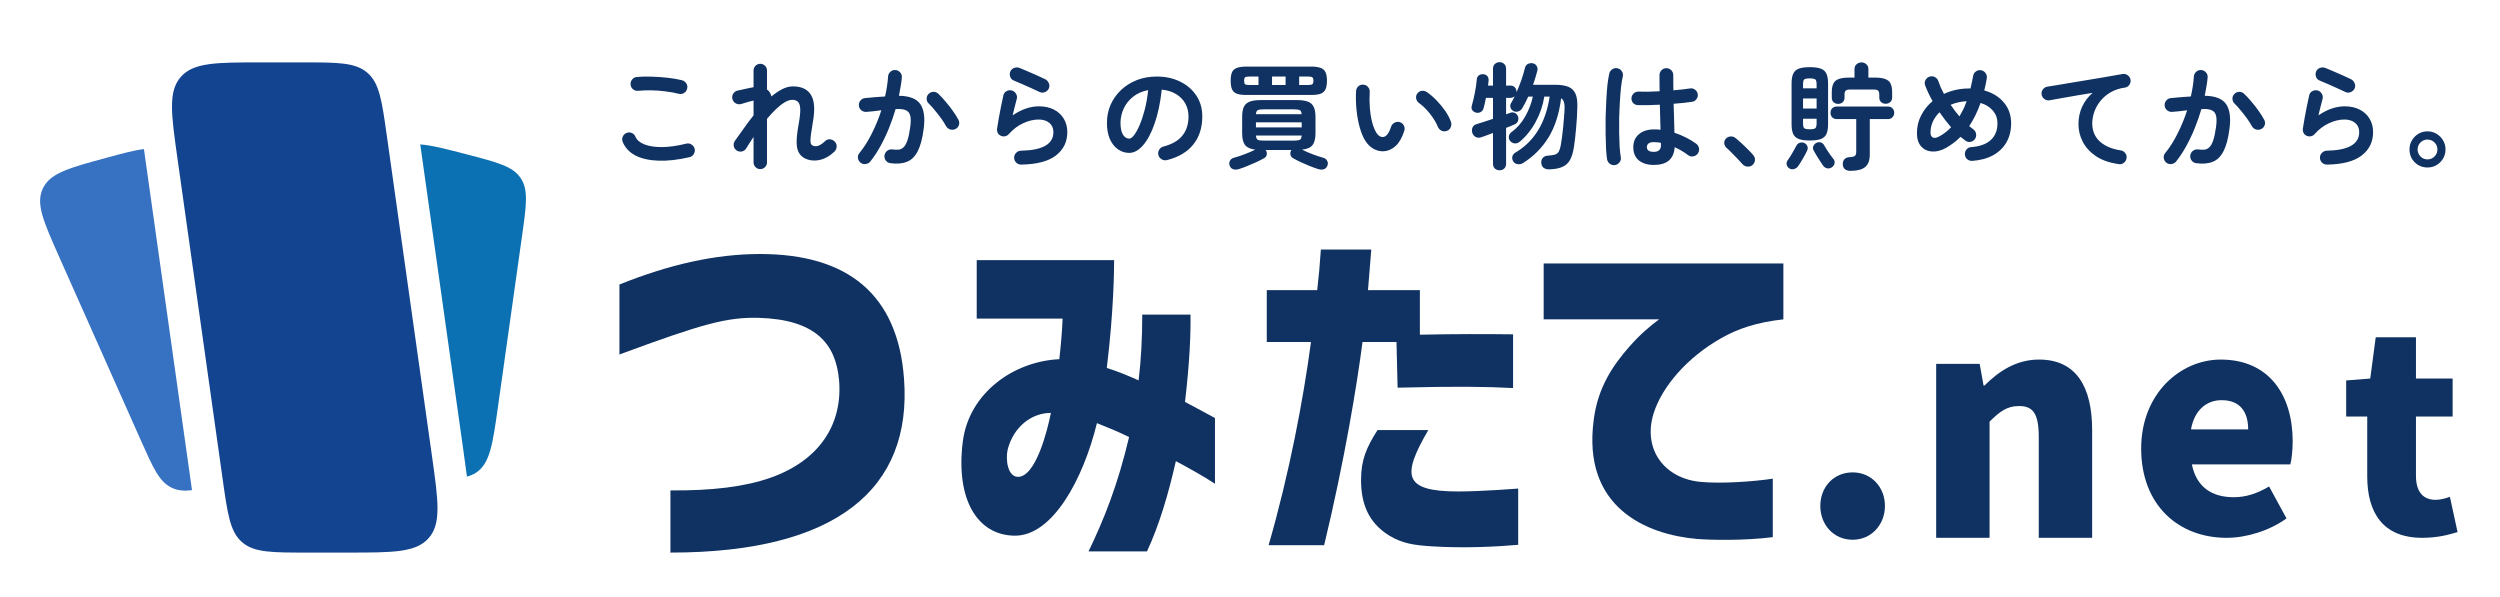
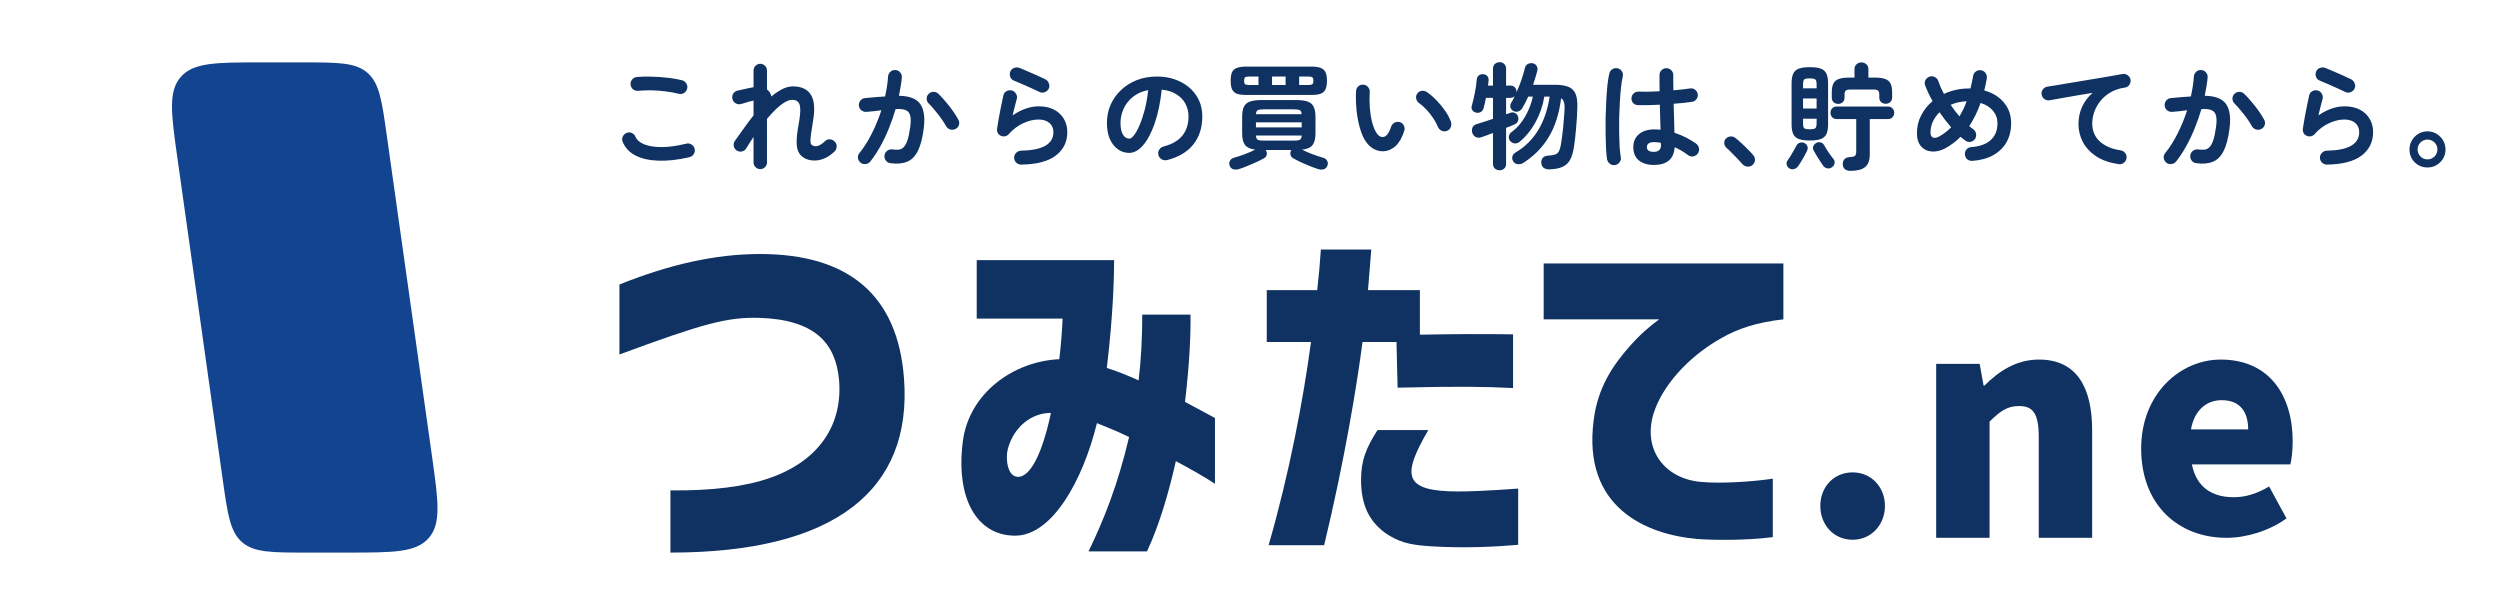
<svg xmlns="http://www.w3.org/2000/svg" width="561" height="134" viewBox="0 0 561 134" fill="none">
  <g clip-path="url(#clip0_386_88)">
    <path d="M39.839 35.676C38.417 25.589 37.707 20.547 40.558 17.273C43.411 14 48.518 14 58.732 14H67.897C75.803 14 79.757 14 82.449 16.334C85.141 18.668 85.693 22.571 86.793 30.378L96.933 102.324C98.355 112.411 99.064 117.456 96.214 120.727C93.361 124 88.254 124 78.04 124H68.875C60.968 124 57.015 124 54.323 121.666C51.63 119.332 51.079 115.429 49.979 107.622L39.839 35.676Z" fill="#124490" />
-     <path d="M42.893 108.632L32.754 36.686C32.593 35.544 32.444 34.474 32.303 33.458C30.252 33.681 27.685 34.376 24.143 35.336C15.626 37.644 11.365 38.797 9.696 42.13C9.645 42.228 9.597 42.329 9.552 42.43C8.017 45.825 9.806 49.847 13.389 57.892L31.665 98.937C34.372 105.017 35.726 108.058 38.424 109.393C38.508 109.435 38.588 109.473 38.672 109.512C39.948 110.092 41.328 110.211 43.084 110C43.021 109.554 42.956 109.099 42.89 108.632H42.893Z" fill="#3672C1" />
-     <path d="M116.888 40.044C116.858 40 116.828 39.952 116.798 39.907C115.036 37.327 111.664 36.447 104.917 34.687C100.258 33.471 96.9 32.597 94.304 32.41L104.017 101.338C104.309 103.407 104.569 105.256 104.78 106.945C105.496 106.776 106.149 106.502 106.757 106.107C106.811 106.071 106.861 106.038 106.915 106.003C109.962 103.928 110.561 99.67 111.763 91.15L117.141 52.986C118.113 46.1 118.596 42.654 116.888 40.041V40.044Z" fill="#0B71B2" />
    <path d="M154.718 35.272C152.1 35.879 149.76 36.139 147.698 36.052C145.652 35.983 143.945 35.593 142.576 34.882C141.224 34.171 140.279 33.166 139.742 31.866C139.568 31.467 139.568 31.069 139.742 30.67C139.915 30.271 140.201 29.994 140.6 29.838C140.998 29.665 141.388 29.665 141.77 29.838C142.168 30.011 142.446 30.297 142.602 30.696C142.931 31.441 143.607 32.013 144.63 32.412C145.652 32.811 146.961 33.01 148.556 33.01C150.168 32.993 151.988 32.733 154.016 32.23C154.432 32.126 154.822 32.195 155.186 32.438C155.55 32.663 155.784 32.984 155.888 33.4C155.974 33.816 155.905 34.206 155.68 34.57C155.454 34.934 155.134 35.168 154.718 35.272ZM152.326 21.05C151.39 20.807 150.384 20.625 149.31 20.504C148.252 20.365 147.204 20.287 146.164 20.27C145.124 20.253 144.153 20.287 143.252 20.374C142.818 20.426 142.428 20.322 142.082 20.062C141.752 19.802 141.562 19.455 141.51 19.022C141.458 18.589 141.562 18.207 141.822 17.878C142.082 17.531 142.428 17.332 142.862 17.28C143.902 17.176 145.046 17.15 146.294 17.202C147.542 17.237 148.755 17.323 149.934 17.462C151.13 17.601 152.17 17.783 153.054 18.008C153.47 18.129 153.79 18.372 154.016 18.736C154.241 19.083 154.302 19.464 154.198 19.88C154.111 20.296 153.877 20.625 153.496 20.868C153.132 21.093 152.742 21.154 152.326 21.05ZM170.604 37.95C170.188 37.95 169.832 37.803 169.538 37.508C169.243 37.213 169.096 36.858 169.096 36.442V30.722C168.801 31.173 168.506 31.623 168.212 32.074C167.934 32.507 167.674 32.923 167.432 33.322C167.206 33.686 166.877 33.911 166.444 33.998C166.028 34.067 165.646 33.989 165.3 33.764C164.953 33.521 164.736 33.192 164.65 32.776C164.58 32.343 164.667 31.953 164.91 31.606C165.412 30.93 166.019 30.081 166.73 29.058C167.458 28.018 168.246 26.961 169.096 25.886V22.558C169.044 22.575 168.983 22.593 168.914 22.61C168.844 22.61 168.775 22.627 168.706 22.662C168.515 22.697 168.238 22.766 167.874 22.87C167.527 22.974 167.189 23.078 166.86 23.182C166.548 23.269 166.331 23.329 166.21 23.364C165.794 23.451 165.404 23.381 165.04 23.156C164.676 22.931 164.442 22.601 164.338 22.168C164.251 21.752 164.32 21.362 164.546 20.998C164.788 20.634 165.118 20.409 165.534 20.322C165.69 20.287 165.932 20.235 166.262 20.166C166.591 20.079 166.938 20.001 167.302 19.932C167.683 19.845 168.004 19.776 168.264 19.724C168.541 19.655 168.818 19.603 169.096 19.568V15.824C169.096 15.408 169.243 15.053 169.538 14.758C169.832 14.463 170.188 14.316 170.604 14.316C171.02 14.316 171.375 14.463 171.67 14.758C171.964 15.053 172.112 15.408 172.112 15.824V20.088C172.406 20.279 172.649 20.556 172.84 20.92C172.961 21.128 173.048 21.371 173.1 21.648C173.914 20.972 174.72 20.426 175.518 20.01C176.332 19.594 177.138 19.386 177.936 19.386C179.86 19.386 181.212 20.027 181.992 21.31C182.772 22.575 182.91 24.603 182.408 27.394C182.217 28.503 182.078 29.396 181.992 30.072C181.905 30.731 181.862 31.233 181.862 31.58C181.879 31.927 181.922 32.169 181.992 32.308C182.078 32.447 182.191 32.559 182.33 32.646C182.728 32.854 183.17 32.871 183.656 32.698C184.141 32.507 184.652 32.152 185.19 31.632C185.502 31.337 185.874 31.216 186.308 31.268C186.741 31.32 187.096 31.511 187.374 31.84C187.668 32.169 187.79 32.551 187.738 32.984C187.703 33.4 187.53 33.755 187.218 34.05C186.16 35.055 185.016 35.679 183.786 35.922C182.555 36.147 181.446 35.991 180.458 35.454C179.868 35.107 179.435 34.639 179.158 34.05C178.88 33.461 178.75 32.672 178.768 31.684C178.785 30.696 178.932 29.439 179.21 27.914C179.487 26.389 179.608 25.236 179.574 24.456C179.539 23.659 179.366 23.121 179.054 22.844C178.759 22.549 178.334 22.402 177.78 22.402C177.26 22.402 176.688 22.593 176.064 22.974C175.44 23.355 174.79 23.867 174.114 24.508C173.455 25.149 172.788 25.869 172.112 26.666V36.442C172.112 36.858 171.964 37.213 171.67 37.508C171.375 37.803 171.02 37.95 170.604 37.95ZM199.828 36.624C199.394 36.572 199.048 36.373 198.788 36.026C198.528 35.697 198.424 35.315 198.476 34.882C198.545 34.449 198.744 34.102 199.074 33.842C199.42 33.582 199.802 33.478 200.218 33.53C200.772 33.599 201.258 33.617 201.674 33.582C202.09 33.53 202.454 33.348 202.766 33.036C203.095 32.724 203.381 32.213 203.624 31.502C203.866 30.791 204.074 29.812 204.248 28.564C204.404 27.472 204.412 26.623 204.274 26.016C204.135 25.392 203.806 24.967 203.286 24.742C202.766 24.499 201.994 24.413 200.972 24.482C200.556 25.903 200.062 27.325 199.49 28.746C198.918 30.167 198.276 31.519 197.566 32.802C196.872 34.067 196.118 35.211 195.304 36.234C195.044 36.563 194.697 36.754 194.264 36.806C193.848 36.875 193.466 36.78 193.12 36.52C192.79 36.243 192.591 35.896 192.522 35.48C192.47 35.047 192.582 34.665 192.86 34.336C193.882 33.088 194.81 31.623 195.642 29.942C196.491 28.261 197.202 26.527 197.774 24.742C197.236 24.811 196.682 24.881 196.11 24.95C195.555 25.002 195 25.054 194.446 25.106C194.03 25.141 193.648 25.028 193.302 24.768C192.972 24.508 192.782 24.161 192.73 23.728C192.695 23.295 192.808 22.913 193.068 22.584C193.345 22.237 193.692 22.047 194.108 22.012C194.853 21.925 195.607 21.856 196.37 21.804C197.132 21.735 197.878 21.683 198.606 21.648C198.97 20.053 199.195 18.563 199.282 17.176C199.316 16.743 199.49 16.387 199.802 16.11C200.114 15.815 200.486 15.685 200.92 15.72C201.353 15.737 201.708 15.911 201.986 16.24C202.28 16.552 202.41 16.925 202.376 17.358C202.324 17.999 202.237 18.667 202.116 19.36C202.012 20.053 201.882 20.764 201.726 21.492C204.1 21.527 205.704 22.159 206.536 23.39C207.368 24.621 207.61 26.484 207.264 28.98C206.986 31.129 206.536 32.793 205.912 33.972C205.305 35.151 204.499 35.931 203.494 36.312C202.506 36.711 201.284 36.815 199.828 36.624ZM214.44 28.928C214.058 29.136 213.66 29.179 213.244 29.058C212.845 28.937 212.533 28.694 212.308 28.33C212.013 27.775 211.64 27.186 211.19 26.562C210.739 25.938 210.271 25.34 209.786 24.768C209.318 24.179 208.867 23.676 208.434 23.26C208.122 22.965 207.957 22.61 207.94 22.194C207.922 21.778 208.061 21.414 208.356 21.102C208.65 20.79 209.006 20.625 209.422 20.608C209.855 20.591 210.228 20.729 210.54 21.024C211.094 21.544 211.649 22.142 212.204 22.818C212.776 23.477 213.304 24.153 213.79 24.846C214.292 25.539 214.708 26.198 215.038 26.822C215.263 27.203 215.315 27.602 215.194 28.018C215.072 28.434 214.821 28.737 214.44 28.928ZM229.156 36.936C228.722 36.936 228.35 36.789 228.038 36.494C227.743 36.199 227.587 35.835 227.57 35.402C227.57 34.969 227.717 34.605 228.012 34.31C228.306 33.998 228.67 33.833 229.104 33.816C233.957 33.729 236.384 32.343 236.384 29.656C236.384 28.772 236.08 28.079 235.474 27.576C234.867 27.073 234.061 26.822 233.056 26.822C231.946 26.822 230.794 27.099 229.598 27.654C228.419 28.191 227.344 29.006 226.374 30.098C226.148 30.358 225.854 30.523 225.49 30.592C225.143 30.644 224.822 30.592 224.528 30.436C224.233 30.297 224.016 30.081 223.878 29.786C223.739 29.474 223.696 29.153 223.748 28.824C223.869 28.096 223.999 27.307 224.138 26.458C224.294 25.609 224.458 24.751 224.632 23.884C224.805 23 224.978 22.185 225.152 21.44C225.238 21.007 225.464 20.686 225.828 20.478C226.209 20.253 226.608 20.192 227.024 20.296C227.44 20.4 227.76 20.643 227.986 21.024C228.211 21.388 228.272 21.778 228.168 22.194C228.046 22.679 227.899 23.243 227.726 23.884C227.57 24.508 227.405 25.175 227.232 25.886C229.225 24.534 231.192 23.858 233.134 23.858C234.416 23.858 235.534 24.101 236.488 24.586C237.441 25.071 238.178 25.747 238.698 26.614C239.235 27.481 239.504 28.495 239.504 29.656C239.504 31.823 238.654 33.565 236.956 34.882C235.257 36.199 232.657 36.884 229.156 36.936ZM233.316 20.66C232.761 20.383 232.128 20.088 231.418 19.776C230.724 19.447 230.022 19.135 229.312 18.84C228.618 18.528 228.003 18.268 227.466 18.06C227.084 17.904 226.824 17.618 226.686 17.202C226.547 16.786 226.564 16.387 226.738 16.006C226.928 15.607 227.223 15.347 227.622 15.226C228.02 15.087 228.419 15.096 228.818 15.252C229.39 15.477 230.005 15.737 230.664 16.032C231.34 16.309 232.016 16.604 232.692 16.916C233.368 17.211 233.983 17.497 234.538 17.774C234.919 17.965 235.188 18.259 235.344 18.658C235.517 19.039 235.526 19.429 235.37 19.828C235.196 20.209 234.91 20.487 234.512 20.66C234.113 20.833 233.714 20.833 233.316 20.66ZM261.89 35.922C261.456 36.026 261.049 35.965 260.668 35.74C260.286 35.515 260.044 35.194 259.94 34.778C259.836 34.362 259.896 33.972 260.122 33.608C260.347 33.227 260.668 32.984 261.084 32.88C263.008 32.377 264.42 31.563 265.322 30.436C266.24 29.309 266.7 27.879 266.7 26.146C266.7 25.054 266.457 24.075 265.972 23.208C265.486 22.341 264.793 21.639 263.892 21.102C263.008 20.565 261.942 20.235 260.694 20.114C260.382 23.026 259.853 25.548 259.108 27.68C258.38 29.795 257.513 31.433 256.508 32.594C255.52 33.738 254.48 34.31 253.388 34.31C252.469 34.31 251.628 34.041 250.866 33.504C250.103 32.967 249.496 32.195 249.046 31.19C248.612 30.185 248.396 28.98 248.396 27.576C248.396 26.137 248.664 24.794 249.202 23.546C249.756 22.281 250.536 21.171 251.542 20.218C252.547 19.265 253.726 18.519 255.078 17.982C256.447 17.445 257.946 17.176 259.576 17.176C261.552 17.176 263.302 17.557 264.828 18.32C266.37 19.065 267.584 20.114 268.468 21.466C269.352 22.801 269.794 24.361 269.794 26.146C269.794 28.659 269.118 30.757 267.766 32.438C266.431 34.102 264.472 35.263 261.89 35.922ZM253.414 31.112C253.726 31.112 254.081 30.852 254.48 30.332C254.896 29.795 255.312 29.041 255.728 28.07C256.144 27.099 256.525 25.955 256.872 24.638C257.218 23.303 257.478 21.83 257.652 20.218C256.3 20.478 255.164 20.981 254.246 21.726C253.327 22.454 252.634 23.329 252.166 24.352C251.698 25.357 251.455 26.415 251.438 27.524C251.438 28.703 251.62 29.595 251.984 30.202C252.365 30.809 252.842 31.112 253.414 31.112ZM277.984 37.95C277.516 38.089 277.1 38.097 276.736 37.976C276.389 37.872 276.129 37.621 275.956 37.222C275.8 36.823 275.808 36.451 275.982 36.104C276.155 35.757 276.458 35.523 276.892 35.402C277.602 35.211 278.391 34.951 279.258 34.622C280.142 34.293 280.948 33.946 281.676 33.582C280.584 33.443 279.821 33.097 279.388 32.542C278.954 31.987 278.738 31.103 278.738 29.89V26.224C278.738 25.253 278.868 24.499 279.128 23.962C279.405 23.407 279.856 23.017 280.48 22.792C281.104 22.567 281.962 22.454 283.054 22.454H290.88C291.972 22.454 292.83 22.567 293.454 22.792C294.078 23.017 294.52 23.407 294.78 23.962C295.057 24.499 295.196 25.253 295.196 26.224V29.89C295.196 31.121 294.97 32.013 294.52 32.568C294.086 33.123 293.306 33.461 292.18 33.582C292.89 33.946 293.688 34.293 294.572 34.622C295.456 34.951 296.244 35.211 296.938 35.402C297.354 35.523 297.648 35.757 297.822 36.104C298.012 36.451 298.021 36.823 297.848 37.222C297.674 37.621 297.414 37.872 297.068 37.976C296.721 38.097 296.305 38.089 295.82 37.95C295.265 37.777 294.641 37.551 293.948 37.274C293.254 36.997 292.57 36.702 291.894 36.39C291.235 36.078 290.663 35.783 290.178 35.506C289.848 35.315 289.649 35.055 289.58 34.726C289.51 34.379 289.562 34.05 289.736 33.738L289.814 33.66H284.016C284.016 33.677 284.033 33.703 284.068 33.738C284.258 34.05 284.319 34.379 284.25 34.726C284.198 35.055 283.998 35.315 283.652 35.506C283.166 35.783 282.586 36.078 281.91 36.39C281.234 36.702 280.549 36.997 279.856 37.274C279.18 37.551 278.556 37.777 277.984 37.95ZM279.7 21.31C278.816 21.31 278.114 21.223 277.594 21.05C277.074 20.859 276.701 20.53 276.476 20.062C276.268 19.594 276.164 18.944 276.164 18.112C276.164 17.28 276.268 16.639 276.476 16.188C276.701 15.72 277.074 15.399 277.594 15.226C278.114 15.035 278.816 14.94 279.7 14.94H294.208C295.109 14.94 295.811 15.035 296.314 15.226C296.834 15.399 297.206 15.72 297.432 16.188C297.657 16.639 297.77 17.28 297.77 18.112C297.77 18.944 297.657 19.594 297.432 20.062C297.206 20.53 296.834 20.859 296.314 21.05C295.811 21.223 295.109 21.31 294.208 21.31H279.7ZM281.832 28.59H292.102V27.446H281.832V28.59ZM283.652 31.554H290.282C290.975 31.554 291.443 31.493 291.686 31.372C291.928 31.233 292.067 30.913 292.102 30.41H281.832C281.866 30.913 282.005 31.233 282.248 31.372C282.49 31.493 282.958 31.554 283.652 31.554ZM281.832 25.626H292.076C292.058 25.141 291.92 24.837 291.66 24.716C291.417 24.595 290.958 24.534 290.282 24.534H283.652C282.976 24.534 282.508 24.595 282.248 24.716C282.005 24.837 281.866 25.141 281.832 25.626ZM280.376 19.074H282.404V17.176H280.376C279.873 17.176 279.544 17.237 279.388 17.358C279.249 17.479 279.18 17.731 279.18 18.112C279.18 18.493 279.249 18.753 279.388 18.892C279.544 19.013 279.873 19.074 280.376 19.074ZM291.53 19.074H293.532C294.034 19.074 294.355 19.013 294.494 18.892C294.65 18.753 294.728 18.493 294.728 18.112C294.728 17.731 294.65 17.479 294.494 17.358C294.355 17.237 294.034 17.176 293.532 17.176H291.53V19.074ZM285.446 19.074H288.488V17.176H285.446V19.074ZM310.51 33.946C309.712 33.981 308.95 33.799 308.222 33.4C307.494 33.001 306.852 32.36 306.298 31.476C305.83 30.696 305.431 29.708 305.102 28.512C304.772 27.316 304.538 26.025 304.4 24.638C304.261 23.234 304.226 21.839 304.296 20.452C304.33 20.019 304.495 19.663 304.79 19.386C305.102 19.091 305.474 18.961 305.908 18.996C306.341 19.013 306.696 19.187 306.974 19.516C307.268 19.828 307.398 20.201 307.364 20.634C307.294 21.847 307.303 23.035 307.39 24.196C307.476 25.34 307.641 26.389 307.884 27.342C308.126 28.278 308.43 29.058 308.794 29.682C309.192 30.393 309.695 30.748 310.302 30.748C311.047 30.731 311.671 29.951 312.174 28.408C312.312 28.009 312.572 27.715 312.954 27.524C313.335 27.316 313.734 27.281 314.15 27.42C314.548 27.541 314.843 27.801 315.034 28.2C315.224 28.581 315.25 28.971 315.112 29.37C314.626 30.895 313.976 32.031 313.162 32.776C312.347 33.504 311.463 33.894 310.51 33.946ZM324.68 29.37C324.264 29.526 323.856 29.509 323.458 29.318C323.076 29.127 322.808 28.833 322.652 28.434C322.392 27.793 322.036 27.143 321.586 26.484C321.152 25.825 320.658 25.201 320.104 24.612C319.566 24.023 319.012 23.529 318.44 23.13C318.093 22.887 317.876 22.549 317.79 22.116C317.703 21.683 317.798 21.293 318.076 20.946C318.353 20.599 318.691 20.409 319.09 20.374C319.506 20.339 319.896 20.452 320.26 20.712C320.988 21.215 321.698 21.83 322.392 22.558C323.102 23.286 323.744 24.066 324.316 24.898C324.888 25.73 325.312 26.545 325.59 27.342C325.728 27.741 325.711 28.148 325.538 28.564C325.364 28.963 325.078 29.231 324.68 29.37ZM336.51 38.21C336.094 38.21 335.738 38.08 335.444 37.82C335.166 37.56 335.028 37.205 335.028 36.754V29.838C334.508 30.029 334.022 30.211 333.572 30.384C333.121 30.557 332.731 30.696 332.402 30.8C331.968 30.956 331.552 30.939 331.154 30.748C330.772 30.54 330.512 30.219 330.374 29.786C330.252 29.335 330.278 28.928 330.452 28.564C330.625 28.2 330.946 27.957 331.414 27.836C331.882 27.697 332.436 27.524 333.078 27.316C333.719 27.108 334.369 26.891 335.028 26.666V21.96H333.442C333.372 22.359 333.294 22.749 333.208 23.13C333.121 23.494 333.034 23.841 332.948 24.17C332.844 24.603 332.636 24.915 332.324 25.106C332.029 25.297 331.682 25.357 331.284 25.288C330.92 25.219 330.625 25.037 330.4 24.742C330.192 24.447 330.148 24.109 330.27 23.728C330.512 22.896 330.738 21.943 330.946 20.868C331.171 19.793 331.318 18.779 331.388 17.826C331.422 17.427 331.578 17.124 331.856 16.916C332.133 16.708 332.462 16.621 332.844 16.656C333.225 16.673 333.528 16.812 333.754 17.072C333.979 17.332 334.074 17.67 334.04 18.086C334.022 18.259 334.005 18.441 333.988 18.632C333.97 18.823 333.944 19.013 333.91 19.204H335.028V15.434C335.028 14.983 335.166 14.628 335.444 14.368C335.738 14.091 336.094 13.952 336.51 13.952C336.926 13.952 337.272 14.091 337.55 14.368C337.827 14.628 337.966 14.983 337.966 15.434V19.204H338.954C339.37 19.204 339.699 19.343 339.942 19.62C340.184 19.88 340.306 20.201 340.306 20.582V20.712C340.704 19.828 341.068 18.909 341.398 17.956C341.727 16.985 341.996 16.075 342.204 15.226C342.308 14.81 342.533 14.515 342.88 14.342C343.226 14.169 343.599 14.125 343.998 14.212C344.379 14.299 344.656 14.498 344.83 14.81C345.02 15.105 345.072 15.451 344.986 15.85C344.864 16.353 344.717 16.873 344.544 17.41C344.388 17.93 344.214 18.467 344.024 19.022H348.912C350.16 19.022 351.156 19.169 351.902 19.464C352.647 19.759 353.184 20.261 353.514 20.972C353.843 21.683 353.99 22.671 353.956 23.936C353.921 25.565 353.826 27.203 353.67 28.85C353.531 30.479 353.366 31.892 353.176 33.088C352.985 34.301 352.682 35.263 352.266 35.974C351.85 36.685 351.269 37.187 350.524 37.482C349.796 37.794 348.842 37.967 347.664 38.002C347.178 38.019 346.771 37.915 346.442 37.69C346.112 37.465 345.922 37.109 345.87 36.624C345.818 36.156 345.922 35.766 346.182 35.454C346.442 35.142 346.814 34.969 347.3 34.934C348.045 34.882 348.6 34.795 348.964 34.674C349.345 34.535 349.622 34.31 349.796 33.998C349.969 33.686 350.116 33.218 350.238 32.594C350.324 32.143 350.411 31.58 350.498 30.904C350.584 30.228 350.671 29.5 350.758 28.72C350.844 27.923 350.914 27.125 350.966 26.328C351.035 25.531 351.078 24.785 351.096 24.092C351.113 23.069 350.853 22.385 350.316 22.038C349.882 25.522 348.946 28.443 347.508 30.8C346.069 33.157 344.162 35.081 341.788 36.572C341.406 36.815 340.99 36.901 340.54 36.832C340.106 36.78 339.777 36.563 339.552 36.182C339.344 35.835 339.283 35.48 339.37 35.116C339.474 34.735 339.708 34.44 340.072 34.232C344.301 31.736 346.858 27.55 347.742 21.674H346.546C346.216 23.702 345.566 25.6 344.596 27.368C343.642 29.136 342.438 30.627 340.982 31.84C340.652 32.1 340.28 32.213 339.864 32.178C339.465 32.126 339.136 31.944 338.876 31.632C338.633 31.337 338.538 30.999 338.59 30.618C338.642 30.237 338.815 29.933 339.11 29.708C340.392 28.772 341.441 27.585 342.256 26.146C343.07 24.707 343.642 23.217 343.972 21.674H342.932C342.724 22.159 342.507 22.619 342.282 23.052C342.056 23.485 341.822 23.901 341.58 24.3C341.389 24.629 341.103 24.863 340.722 25.002C340.34 25.123 339.976 25.097 339.63 24.924C339.3 24.751 339.075 24.491 338.954 24.144C338.85 23.78 338.893 23.442 339.084 23.13C339.222 22.887 339.361 22.645 339.5 22.402C339.638 22.142 339.768 21.873 339.89 21.596C339.768 21.7 339.63 21.787 339.474 21.856C339.318 21.925 339.144 21.96 338.954 21.96H337.966V25.652L338.902 25.314C339.266 25.175 339.604 25.184 339.916 25.34C340.245 25.479 340.479 25.721 340.618 26.068C340.756 26.415 340.765 26.77 340.644 27.134C340.522 27.481 340.262 27.741 339.864 27.914C339.638 28.018 339.361 28.139 339.032 28.278C338.702 28.399 338.347 28.538 337.966 28.694V36.754C337.966 37.205 337.827 37.56 337.55 37.82C337.272 38.08 336.926 38.21 336.51 38.21ZM371.116 37.014C369.729 37.014 368.611 36.676 367.762 36C366.93 35.307 366.514 34.319 366.514 33.036C366.514 31.805 366.93 30.835 367.762 30.124C368.611 29.396 369.772 29.032 371.246 29.032C371.696 29.032 372.156 29.058 372.624 29.11C372.606 28.295 372.58 27.411 372.546 26.458C372.528 25.487 372.502 24.499 372.468 23.494C371.549 23.546 370.656 23.581 369.79 23.598C368.94 23.615 368.204 23.615 367.58 23.598C367.146 23.581 366.782 23.425 366.488 23.13C366.21 22.818 366.08 22.445 366.098 22.012C366.132 21.596 366.297 21.249 366.592 20.972C366.904 20.677 367.268 20.539 367.684 20.556C368.29 20.573 369.001 20.582 369.816 20.582C370.648 20.565 371.514 20.53 372.416 20.478C372.398 19.819 372.39 19.187 372.39 18.58C372.39 17.973 372.39 17.401 372.39 16.864C372.39 16.431 372.537 16.067 372.832 15.772C373.126 15.46 373.49 15.304 373.924 15.304C374.374 15.304 374.747 15.46 375.042 15.772C375.336 16.067 375.484 16.431 375.484 16.864C375.484 17.401 375.484 17.956 375.484 18.528C375.501 19.1 375.51 19.681 375.51 20.27C376.272 20.201 376.966 20.131 377.59 20.062C378.231 19.993 378.768 19.923 379.202 19.854C379.618 19.767 379.999 19.854 380.346 20.114C380.692 20.357 380.9 20.686 380.97 21.102C381.039 21.518 380.944 21.899 380.684 22.246C380.441 22.593 380.112 22.792 379.696 22.844C379.21 22.913 378.604 22.991 377.876 23.078C377.165 23.147 376.394 23.217 375.562 23.286C375.596 24.499 375.631 25.669 375.666 26.796C375.7 27.923 375.726 28.919 375.744 29.786C376.697 30.098 377.59 30.471 378.422 30.904C379.271 31.337 380.008 31.788 380.632 32.256C380.978 32.516 381.186 32.863 381.256 33.296C381.325 33.712 381.238 34.093 380.996 34.44C380.753 34.787 380.415 35.003 379.982 35.09C379.566 35.177 379.184 35.09 378.838 34.83C378.404 34.501 377.928 34.18 377.408 33.868C376.888 33.556 376.35 33.279 375.796 33.036C375.622 35.688 374.062 37.014 371.116 37.014ZM362.458 37.04C362.024 37.109 361.634 37.023 361.288 36.78C360.941 36.537 360.724 36.208 360.638 35.792C360.534 35.22 360.456 34.44 360.404 33.452C360.352 32.464 360.317 31.355 360.3 30.124C360.282 28.893 360.282 27.619 360.3 26.302C360.334 24.967 360.386 23.676 360.456 22.428C360.525 21.163 360.612 20.019 360.716 18.996C360.837 17.956 360.976 17.115 361.132 16.474C361.236 16.058 361.47 15.737 361.834 15.512C362.198 15.287 362.588 15.226 363.004 15.33C363.42 15.434 363.74 15.668 363.966 16.032C364.191 16.396 364.252 16.786 364.148 17.202C363.992 17.843 363.862 18.649 363.758 19.62C363.654 20.591 363.567 21.657 363.498 22.818C363.428 23.962 363.376 25.141 363.342 26.354C363.324 27.567 363.324 28.746 363.342 29.89C363.359 31.017 363.394 32.048 363.446 32.984C363.515 33.903 363.602 34.657 363.706 35.246C363.792 35.662 363.706 36.043 363.446 36.39C363.203 36.737 362.874 36.953 362.458 37.04ZM371.116 34.076C372.19 34.076 372.728 33.565 372.728 32.542C372.728 32.49 372.719 32.421 372.702 32.334C372.702 32.247 372.702 32.152 372.702 32.048C372.182 31.944 371.653 31.892 371.116 31.892C370.578 31.892 370.18 31.996 369.92 32.204C369.677 32.412 369.556 32.681 369.556 33.01C369.556 33.339 369.677 33.599 369.92 33.79C370.162 33.981 370.561 34.076 371.116 34.076ZM393.242 37.04C392.912 37.317 392.531 37.43 392.098 37.378C391.664 37.343 391.3 37.161 391.006 36.832C390.746 36.52 390.399 36.139 389.966 35.688C389.532 35.22 389.082 34.761 388.614 34.31C388.163 33.842 387.764 33.461 387.418 33.166C387.14 32.906 386.976 32.577 386.924 32.178C386.889 31.762 387.01 31.407 387.288 31.112C387.582 30.817 387.92 30.653 388.302 30.618C388.7 30.583 389.064 30.687 389.394 30.93C389.775 31.225 390.217 31.606 390.72 32.074C391.24 32.542 391.742 33.027 392.228 33.53C392.73 34.015 393.129 34.44 393.424 34.804C393.718 35.133 393.848 35.515 393.814 35.948C393.779 36.381 393.588 36.745 393.242 37.04ZM406.112 31.528C405.054 31.528 404.231 31.415 403.642 31.19C403.052 30.965 402.636 30.592 402.394 30.072C402.151 29.535 402.03 28.807 402.03 27.888V18.71C402.03 17.791 402.151 17.072 402.394 16.552C402.636 16.015 403.052 15.633 403.642 15.408C404.231 15.183 405.054 15.07 406.112 15.07C407.186 15.07 408.018 15.183 408.608 15.408C409.197 15.633 409.613 16.015 409.856 16.552C410.098 17.072 410.22 17.791 410.22 18.71V27.888C410.22 28.807 410.098 29.535 409.856 30.072C409.613 30.592 409.197 30.965 408.608 31.19C408.018 31.415 407.186 31.528 406.112 31.528ZM415.186 38.34C414.735 38.34 414.345 38.219 414.016 37.976C413.704 37.733 413.539 37.369 413.522 36.884C413.504 36.381 413.634 35.991 413.912 35.714C414.189 35.437 414.544 35.289 414.978 35.272C415.619 35.237 416.035 35.142 416.226 34.986C416.434 34.83 416.538 34.509 416.538 34.024V26.718H412.144C411.728 26.718 411.39 26.579 411.13 26.302C410.887 26.025 410.766 25.695 410.766 25.314C410.766 24.915 410.887 24.586 411.13 24.326C411.39 24.049 411.728 23.91 412.144 23.91H423.688C424.104 23.91 424.433 24.049 424.676 24.326C424.936 24.586 425.066 24.915 425.066 25.314C425.066 25.695 424.936 26.025 424.676 26.302C424.433 26.579 424.104 26.718 423.688 26.718H419.58V34.622C419.58 35.974 419.233 36.927 418.54 37.482C417.864 38.054 416.746 38.34 415.186 38.34ZM412.482 23.312C412.1 23.312 411.762 23.191 411.468 22.948C411.19 22.688 411.052 22.341 411.052 21.908V20.738C411.052 19.889 411.173 19.221 411.416 18.736C411.658 18.251 412.066 17.913 412.638 17.722C413.21 17.514 413.981 17.41 414.952 17.41H416.148V15.512C416.148 15.044 416.304 14.68 416.616 14.42C416.928 14.143 417.292 14.004 417.708 14.004C418.141 14.004 418.505 14.143 418.8 14.42C419.112 14.68 419.268 15.044 419.268 15.512V17.41H420.698C421.686 17.41 422.457 17.514 423.012 17.722C423.584 17.913 423.991 18.251 424.234 18.736C424.476 19.221 424.598 19.889 424.598 20.738V21.882C424.598 22.315 424.45 22.662 424.156 22.922C423.878 23.165 423.54 23.286 423.142 23.286C422.76 23.286 422.422 23.165 422.128 22.922C421.85 22.662 421.712 22.315 421.712 21.882V21.258C421.712 20.825 421.625 20.521 421.452 20.348C421.278 20.175 420.94 20.088 420.438 20.088H415.212C414.709 20.088 414.362 20.175 414.172 20.348C413.998 20.521 413.912 20.825 413.912 21.258V21.908C413.912 22.341 413.773 22.688 413.496 22.948C413.218 23.191 412.88 23.312 412.482 23.312ZM401.536 37.794C401.224 37.603 401.024 37.326 400.938 36.962C400.851 36.615 400.912 36.303 401.12 36.026C401.328 35.749 401.553 35.411 401.796 35.012C402.056 34.596 402.298 34.18 402.524 33.764C402.766 33.348 402.957 33.001 403.096 32.724C403.269 32.377 403.52 32.152 403.85 32.048C404.179 31.927 404.517 31.935 404.864 32.074C405.21 32.23 405.444 32.473 405.566 32.802C405.704 33.114 405.687 33.452 405.514 33.816C405.254 34.371 404.924 34.986 404.526 35.662C404.144 36.321 403.806 36.858 403.512 37.274C403.286 37.603 402.983 37.82 402.602 37.924C402.238 38.045 401.882 38.002 401.536 37.794ZM411.078 37.534C410.731 37.777 410.376 37.855 410.012 37.768C409.648 37.699 409.344 37.499 409.102 37.17C408.928 36.91 408.703 36.572 408.426 36.156C408.148 35.74 407.88 35.315 407.62 34.882C407.36 34.449 407.152 34.085 406.996 33.79C406.805 33.443 406.779 33.105 406.918 32.776C407.074 32.447 407.308 32.204 407.62 32.048C407.949 31.892 408.27 31.866 408.582 31.97C408.911 32.057 409.162 32.265 409.336 32.594C409.509 32.889 409.717 33.235 409.96 33.634C410.202 34.015 410.454 34.388 410.714 34.752C410.991 35.116 411.225 35.419 411.416 35.662C411.658 35.957 411.745 36.277 411.676 36.624C411.624 36.988 411.424 37.291 411.078 37.534ZM404.604 24.352H407.646V22.09H404.604V24.352ZM406.112 29.006C406.788 29.006 407.212 28.919 407.386 28.746C407.559 28.555 407.646 28.191 407.646 27.654V26.64H404.604V27.654C404.604 28.191 404.682 28.555 404.838 28.746C405.011 28.919 405.436 29.006 406.112 29.006ZM404.604 19.828H407.646V18.944C407.646 18.389 407.559 18.025 407.386 17.852C407.212 17.679 406.788 17.592 406.112 17.592C405.436 17.592 405.011 17.679 404.838 17.852C404.682 18.025 404.604 18.389 404.604 18.944V19.828ZM442.59 36.104C442.156 36.121 441.775 36 441.446 35.74C441.134 35.463 440.96 35.107 440.926 34.674C440.891 34.241 441.012 33.859 441.29 33.53C441.567 33.201 441.922 33.027 442.356 33.01C444.245 32.871 445.692 32.351 446.698 31.45C447.72 30.531 448.232 29.266 448.232 27.654C448.232 26.579 447.894 25.643 447.218 24.846C446.542 24.031 445.614 23.451 444.436 23.104C443.76 25.045 442.91 26.779 441.888 28.304C442.044 28.425 442.2 28.547 442.356 28.668C442.512 28.789 442.659 28.902 442.798 29.006C443.144 29.249 443.352 29.587 443.422 30.02C443.508 30.436 443.43 30.826 443.188 31.19C442.945 31.537 442.607 31.753 442.174 31.84C441.758 31.909 441.376 31.814 441.03 31.554C440.666 31.294 440.302 31.008 439.938 30.696C439.452 31.199 438.932 31.658 438.378 32.074C437.823 32.49 437.242 32.871 436.636 33.218C435.561 33.807 434.521 34.067 433.516 33.998C432.528 33.929 431.722 33.547 431.098 32.854C430.474 32.143 430.162 31.155 430.162 29.89C430.162 28.417 430.482 27.073 431.124 25.86C431.765 24.629 432.614 23.572 433.672 22.688C432.978 21.457 432.424 20.287 432.008 19.178C431.852 18.779 431.869 18.389 432.06 18.008C432.268 17.609 432.571 17.341 432.97 17.202C433.368 17.063 433.758 17.089 434.14 17.28C434.538 17.471 434.807 17.765 434.946 18.164C435.102 18.632 435.284 19.109 435.492 19.594C435.717 20.079 435.96 20.573 436.22 21.076C437.069 20.677 437.962 20.374 438.898 20.166C439.851 19.958 440.813 19.854 441.784 19.854H442.174C442.295 19.403 442.399 18.944 442.486 18.476C442.59 18.008 442.685 17.531 442.772 17.046C442.841 16.613 443.049 16.275 443.396 16.032C443.742 15.772 444.132 15.685 444.566 15.772C444.982 15.841 445.311 16.049 445.554 16.396C445.814 16.743 445.909 17.133 445.84 17.566C445.77 18.034 445.684 18.493 445.58 18.944C445.476 19.395 445.372 19.845 445.268 20.296C447.14 20.816 448.613 21.726 449.688 23.026C450.762 24.309 451.3 25.851 451.3 27.654C451.3 29.266 450.953 30.687 450.26 31.918C449.566 33.131 448.57 34.102 447.27 34.83C445.987 35.541 444.427 35.965 442.59 36.104ZM435.154 30.618C436.124 30.098 437.017 29.413 437.832 28.564C436.896 27.489 436.029 26.363 435.232 25.184C433.88 26.536 433.204 28.061 433.204 29.76C433.204 30.297 433.377 30.661 433.724 30.852C434.07 31.025 434.547 30.947 435.154 30.618ZM439.704 26.12C439.998 25.617 440.284 25.089 440.562 24.534C440.839 23.962 441.09 23.355 441.316 22.714C440.64 22.749 439.998 22.835 439.392 22.974C438.802 23.113 438.248 23.295 437.728 23.52C438.317 24.421 438.976 25.288 439.704 26.12ZM475.428 36.832C473.382 36.537 471.692 35.948 470.358 35.064C469.023 34.163 468.026 33.079 467.368 31.814C466.726 30.549 466.406 29.231 466.406 27.862C466.406 26.475 466.674 25.184 467.212 23.988C467.766 22.775 468.555 21.726 469.578 20.842C468.538 20.998 467.428 21.18 466.25 21.388C465.071 21.579 463.927 21.778 462.818 21.986C461.708 22.177 460.738 22.35 459.906 22.506C459.49 22.575 459.108 22.48 458.762 22.22C458.415 21.96 458.207 21.622 458.138 21.206C458.068 20.773 458.164 20.391 458.424 20.062C458.684 19.715 459.03 19.507 459.464 19.438C460.018 19.351 460.729 19.239 461.596 19.1C462.462 18.944 463.433 18.779 464.508 18.606C465.582 18.433 466.683 18.251 467.81 18.06C468.936 17.869 470.037 17.687 471.112 17.514C472.204 17.323 473.2 17.15 474.102 16.994C475.003 16.838 475.74 16.708 476.312 16.604C476.71 16.535 477.083 16.621 477.43 16.864C477.776 17.107 477.993 17.427 478.08 17.826C478.166 18.242 478.088 18.632 477.846 18.996C477.62 19.36 477.3 19.577 476.884 19.646C475.618 19.819 474.518 20.183 473.582 20.738C472.663 21.275 471.9 21.934 471.294 22.714C470.687 23.477 470.236 24.291 469.942 25.158C469.647 26.025 469.5 26.865 469.5 27.68C469.5 29.361 470.072 30.722 471.216 31.762C472.36 32.785 473.911 33.443 475.87 33.738C476.303 33.807 476.65 34.015 476.91 34.362C477.17 34.709 477.265 35.09 477.196 35.506C477.126 35.939 476.918 36.286 476.572 36.546C476.242 36.806 475.861 36.901 475.428 36.832ZM492.848 36.624C492.414 36.572 492.068 36.373 491.808 36.026C491.548 35.697 491.444 35.315 491.496 34.882C491.565 34.449 491.764 34.102 492.094 33.842C492.44 33.582 492.822 33.478 493.238 33.53C493.792 33.599 494.278 33.617 494.694 33.582C495.11 33.53 495.474 33.348 495.786 33.036C496.115 32.724 496.401 32.213 496.644 31.502C496.886 30.791 497.094 29.812 497.268 28.564C497.424 27.472 497.432 26.623 497.294 26.016C497.155 25.392 496.826 24.967 496.306 24.742C495.786 24.499 495.014 24.413 493.992 24.482C493.576 25.903 493.082 27.325 492.51 28.746C491.938 30.167 491.296 31.519 490.586 32.802C489.892 34.067 489.138 35.211 488.324 36.234C488.064 36.563 487.717 36.754 487.284 36.806C486.868 36.875 486.486 36.78 486.14 36.52C485.81 36.243 485.611 35.896 485.542 35.48C485.49 35.047 485.602 34.665 485.88 34.336C486.902 33.088 487.83 31.623 488.662 29.942C489.511 28.261 490.222 26.527 490.794 24.742C490.256 24.811 489.702 24.881 489.13 24.95C488.575 25.002 488.02 25.054 487.466 25.106C487.05 25.141 486.668 25.028 486.322 24.768C485.992 24.508 485.802 24.161 485.75 23.728C485.715 23.295 485.828 22.913 486.088 22.584C486.365 22.237 486.712 22.047 487.128 22.012C487.873 21.925 488.627 21.856 489.39 21.804C490.152 21.735 490.898 21.683 491.626 21.648C491.99 20.053 492.215 18.563 492.302 17.176C492.336 16.743 492.51 16.387 492.822 16.11C493.134 15.815 493.506 15.685 493.94 15.72C494.373 15.737 494.728 15.911 495.006 16.24C495.3 16.552 495.43 16.925 495.396 17.358C495.344 17.999 495.257 18.667 495.136 19.36C495.032 20.053 494.902 20.764 494.746 21.492C497.12 21.527 498.724 22.159 499.556 23.39C500.388 24.621 500.63 26.484 500.284 28.98C500.006 31.129 499.556 32.793 498.932 33.972C498.325 35.151 497.519 35.931 496.514 36.312C495.526 36.711 494.304 36.815 492.848 36.624ZM507.46 28.928C507.078 29.136 506.68 29.179 506.264 29.058C505.865 28.937 505.553 28.694 505.328 28.33C505.033 27.775 504.66 27.186 504.21 26.562C503.759 25.938 503.291 25.34 502.806 24.768C502.338 24.179 501.887 23.676 501.454 23.26C501.142 22.965 500.977 22.61 500.96 22.194C500.942 21.778 501.081 21.414 501.376 21.102C501.67 20.79 502.026 20.625 502.442 20.608C502.875 20.591 503.248 20.729 503.56 21.024C504.114 21.544 504.669 22.142 505.224 22.818C505.796 23.477 506.324 24.153 506.81 24.846C507.312 25.539 507.728 26.198 508.058 26.822C508.283 27.203 508.335 27.602 508.214 28.018C508.092 28.434 507.841 28.737 507.46 28.928ZM522.176 36.936C521.742 36.936 521.37 36.789 521.058 36.494C520.763 36.199 520.607 35.835 520.59 35.402C520.59 34.969 520.737 34.605 521.032 34.31C521.326 33.998 521.69 33.833 522.124 33.816C526.977 33.729 529.404 32.343 529.404 29.656C529.404 28.772 529.1 28.079 528.494 27.576C527.887 27.073 527.081 26.822 526.076 26.822C524.966 26.822 523.814 27.099 522.618 27.654C521.439 28.191 520.364 29.006 519.394 30.098C519.168 30.358 518.874 30.523 518.51 30.592C518.163 30.644 517.842 30.592 517.548 30.436C517.253 30.297 517.036 30.081 516.898 29.786C516.759 29.474 516.716 29.153 516.768 28.824C516.889 28.096 517.019 27.307 517.158 26.458C517.314 25.609 517.478 24.751 517.652 23.884C517.825 23 517.998 22.185 518.172 21.44C518.258 21.007 518.484 20.686 518.848 20.478C519.229 20.253 519.628 20.192 520.044 20.296C520.46 20.4 520.78 20.643 521.006 21.024C521.231 21.388 521.292 21.778 521.188 22.194C521.066 22.679 520.919 23.243 520.746 23.884C520.59 24.508 520.425 25.175 520.252 25.886C522.245 24.534 524.212 23.858 526.154 23.858C527.436 23.858 528.554 24.101 529.508 24.586C530.461 25.071 531.198 25.747 531.718 26.614C532.255 27.481 532.524 28.495 532.524 29.656C532.524 31.823 531.674 33.565 529.976 34.882C528.277 36.199 525.677 36.884 522.176 36.936ZM526.336 20.66C525.781 20.383 525.148 20.088 524.438 19.776C523.744 19.447 523.042 19.135 522.332 18.84C521.638 18.528 521.023 18.268 520.486 18.06C520.104 17.904 519.844 17.618 519.706 17.202C519.567 16.786 519.584 16.387 519.758 16.006C519.948 15.607 520.243 15.347 520.642 15.226C521.04 15.087 521.439 15.096 521.838 15.252C522.41 15.477 523.025 15.737 523.684 16.032C524.36 16.309 525.036 16.604 525.712 16.916C526.388 17.211 527.003 17.497 527.558 17.774C527.939 17.965 528.208 18.259 528.364 18.658C528.537 19.039 528.546 19.429 528.39 19.828C528.216 20.209 527.93 20.487 527.532 20.66C527.133 20.833 526.734 20.833 526.336 20.66ZM544.718 37.586C543.972 37.586 543.288 37.404 542.664 37.04C542.057 36.676 541.572 36.191 541.208 35.584C540.861 34.96 540.688 34.284 540.688 33.556C540.688 32.793 540.87 32.109 541.234 31.502C541.598 30.878 542.083 30.384 542.69 30.02C543.314 29.656 543.99 29.474 544.718 29.474C545.463 29.474 546.139 29.656 546.746 30.02C547.37 30.384 547.864 30.878 548.228 31.502C548.592 32.109 548.774 32.793 548.774 33.556C548.774 34.301 548.592 34.977 548.228 35.584C547.864 36.191 547.378 36.676 546.772 37.04C546.165 37.404 545.48 37.586 544.718 37.586ZM544.718 35.766C545.342 35.766 545.87 35.549 546.304 35.116C546.737 34.665 546.954 34.137 546.954 33.53C546.954 32.923 546.737 32.403 546.304 31.97C545.87 31.537 545.342 31.32 544.718 31.32C544.111 31.32 543.591 31.537 543.158 31.97C542.724 32.403 542.508 32.923 542.508 33.53C542.508 34.119 542.716 34.639 543.132 35.09C543.565 35.541 544.094 35.766 544.718 35.766Z" fill="#0F3263" />
-     <path d="M543.554 120.686C534.77 120.686 531.208 115.107 531.208 106.892V93.465H526.478V85.373L531.883 84.944L533.112 75.686H542.141V84.944H550.372V93.465H542.141V106.769C542.141 110.632 543.984 112.164 546.564 112.164C547.669 112.164 548.898 111.796 549.758 111.49L551.478 119.399C549.635 119.95 547.117 120.686 543.554 120.686Z" fill="#0F3263" />
    <path d="M499.661 120.686C488.812 120.686 480.478 113.316 480.478 100.653C480.478 88.324 489.275 80.686 498.338 80.686C509.186 80.686 514.478 88.659 514.478 99.044C514.478 101.189 514.213 103.266 513.949 104.204H491.855C492.914 109.43 496.486 111.574 501.248 111.574C503.96 111.574 506.474 110.77 509.186 109.162L513.089 116.331C509.186 119.145 504.026 120.686 499.661 120.686ZM491.657 96.364H504.489C504.489 92.612 502.836 89.798 498.536 89.798C495.295 89.798 492.451 91.875 491.657 96.364Z" fill="#0F3263" />
    <path d="M434.478 81.647H444.237L445.112 86.518H445.314C448.478 83.362 452.382 80.686 457.564 80.686C465.91 80.686 469.478 86.792 469.478 96.535V120.686H457.497V98.044C457.497 92.624 456.084 91.115 453.055 91.115C450.362 91.115 448.747 92.35 446.459 94.614V120.686H434.478V81.647Z" fill="#0F3263" />
    <path d="M415.73 121.12C411.488 121.12 408.478 117.768 408.478 113.526C408.478 109.284 411.488 106 415.73 106C419.903 106 422.982 109.284 422.982 113.526C422.982 117.768 419.903 121.12 415.73 121.12Z" fill="#0F3263" />
    <path d="M380.839 120.944C369.441 119.96 355.009 113.892 357.633 94.212C358.535 86.996 361.897 81.994 365.751 77.648C368.211 74.86 370.425 73.056 372.311 71.662H346.399V59.116H400.191V71.662C394.287 72.318 390.023 73.712 386.169 75.926C378.625 80.19 372.967 86.75 371.081 92.736C368.539 100.854 373.541 107.496 381.823 108.152C386.251 108.562 393.549 108.07 397.813 107.414V120.534C391.417 121.354 383.873 121.19 380.839 120.944Z" fill="#0F3263" />
    <path d="M284.674 122.338C289.348 106.184 292.464 89.62 294.186 76.746H284.264V65.102H295.58C296.154 59.28 295.99 61.822 296.4 56H307.716L306.978 65.102H318.622V75.106C326.248 74.942 333.218 74.942 339.532 75.024V87.078C333.218 86.75 326.74 86.668 313.62 86.996L313.374 76.746H305.748C304.518 86.258 301.73 103.314 297.138 122.338H284.674ZM305.42 107.742C305.42 103.232 306.568 100.526 309.11 96.508H320.508C314.604 106.676 314.768 110.284 327.232 110.284C332.562 110.284 340.68 109.628 340.68 109.628V122.256C336.006 122.666 328.544 123.076 321.082 122.584C317.474 122.338 314.686 122.01 311.652 120.124C307.06 117.254 305.42 112.99 305.42 107.742Z" fill="#0F3263" />
    <path d="M244.267 123.732C247.793 116.434 250.827 108.808 253.369 98.066C250.827 96.836 248.449 95.852 246.153 94.95C243.037 107.66 236.149 120.288 227.703 120.206C219.175 120.124 214.419 111.842 216.059 99.05C217.453 88.226 227.375 81.092 237.707 80.6C238.117 77.074 238.363 73.794 238.445 71.498H219.175V58.378H250.007C250.007 60.674 249.925 69.776 248.367 82.568C250.745 83.306 253.123 84.29 255.501 85.356C256.075 80.682 256.321 75.762 256.321 70.596H267.145C267.227 74.614 266.981 81.174 265.915 90.194C268.621 91.67 270.753 92.736 272.639 93.802V108.562C270.179 106.922 266.489 104.872 263.865 103.478C262.225 110.694 260.175 117.746 257.387 123.732H244.267ZM226.145 100.772C225.571 103.15 226.145 107.004 228.441 107.004C232.459 107.004 235.083 96.426 235.821 92.654C231.393 92.654 227.457 95.852 226.145 100.772Z" fill="#0F3263" />
    <path d="M150.444 110.046C159.765 110.138 167.241 109.214 172.963 107.181C184.13 103.207 189.114 94.982 188.283 85.279C187.545 77.054 182.93 71.694 170.287 71.324C163.18 71.139 157.735 72.618 139 79.549V63.839C150.075 59.403 160.411 57 170.563 57C190.221 57 201.481 66.056 202.865 85.001C204.711 109.768 187.637 124 150.444 124V110.046Z" fill="#0F3263" />
  </g>
  <defs>
    <clipPath id="clip0_386_88">
      <rect width="561" height="134" fill="white" />
    </clipPath>
  </defs>
</svg>